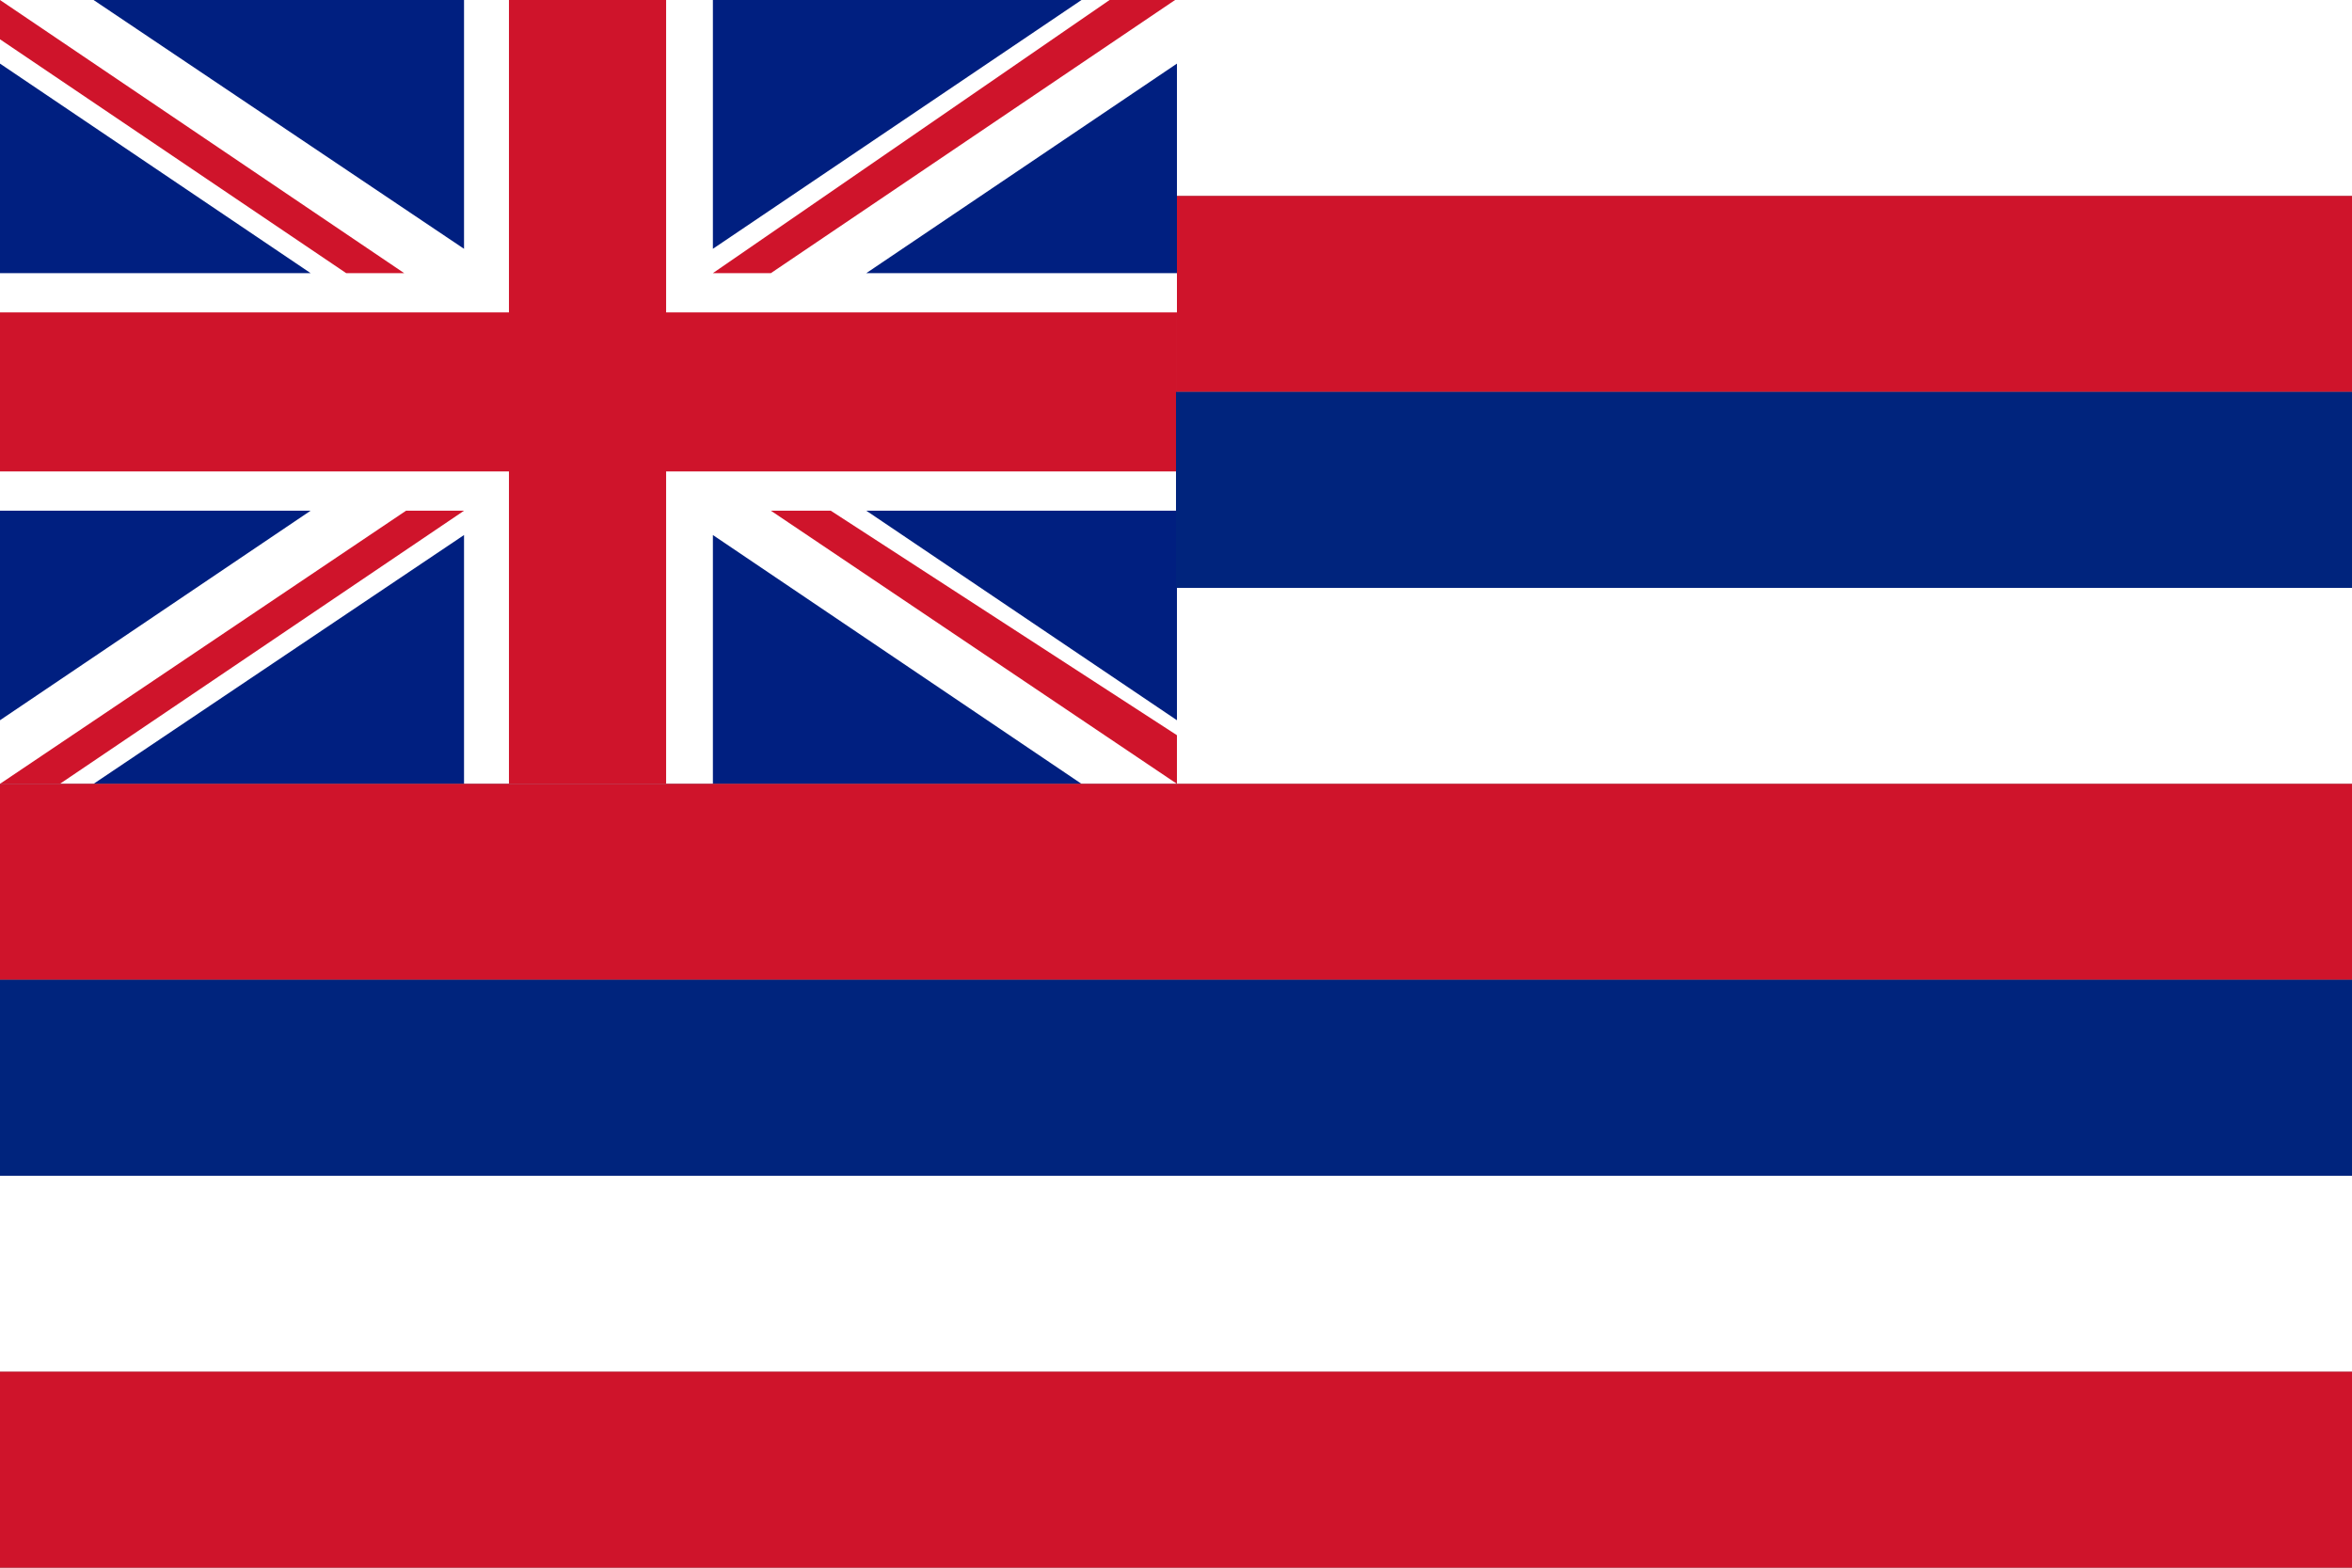
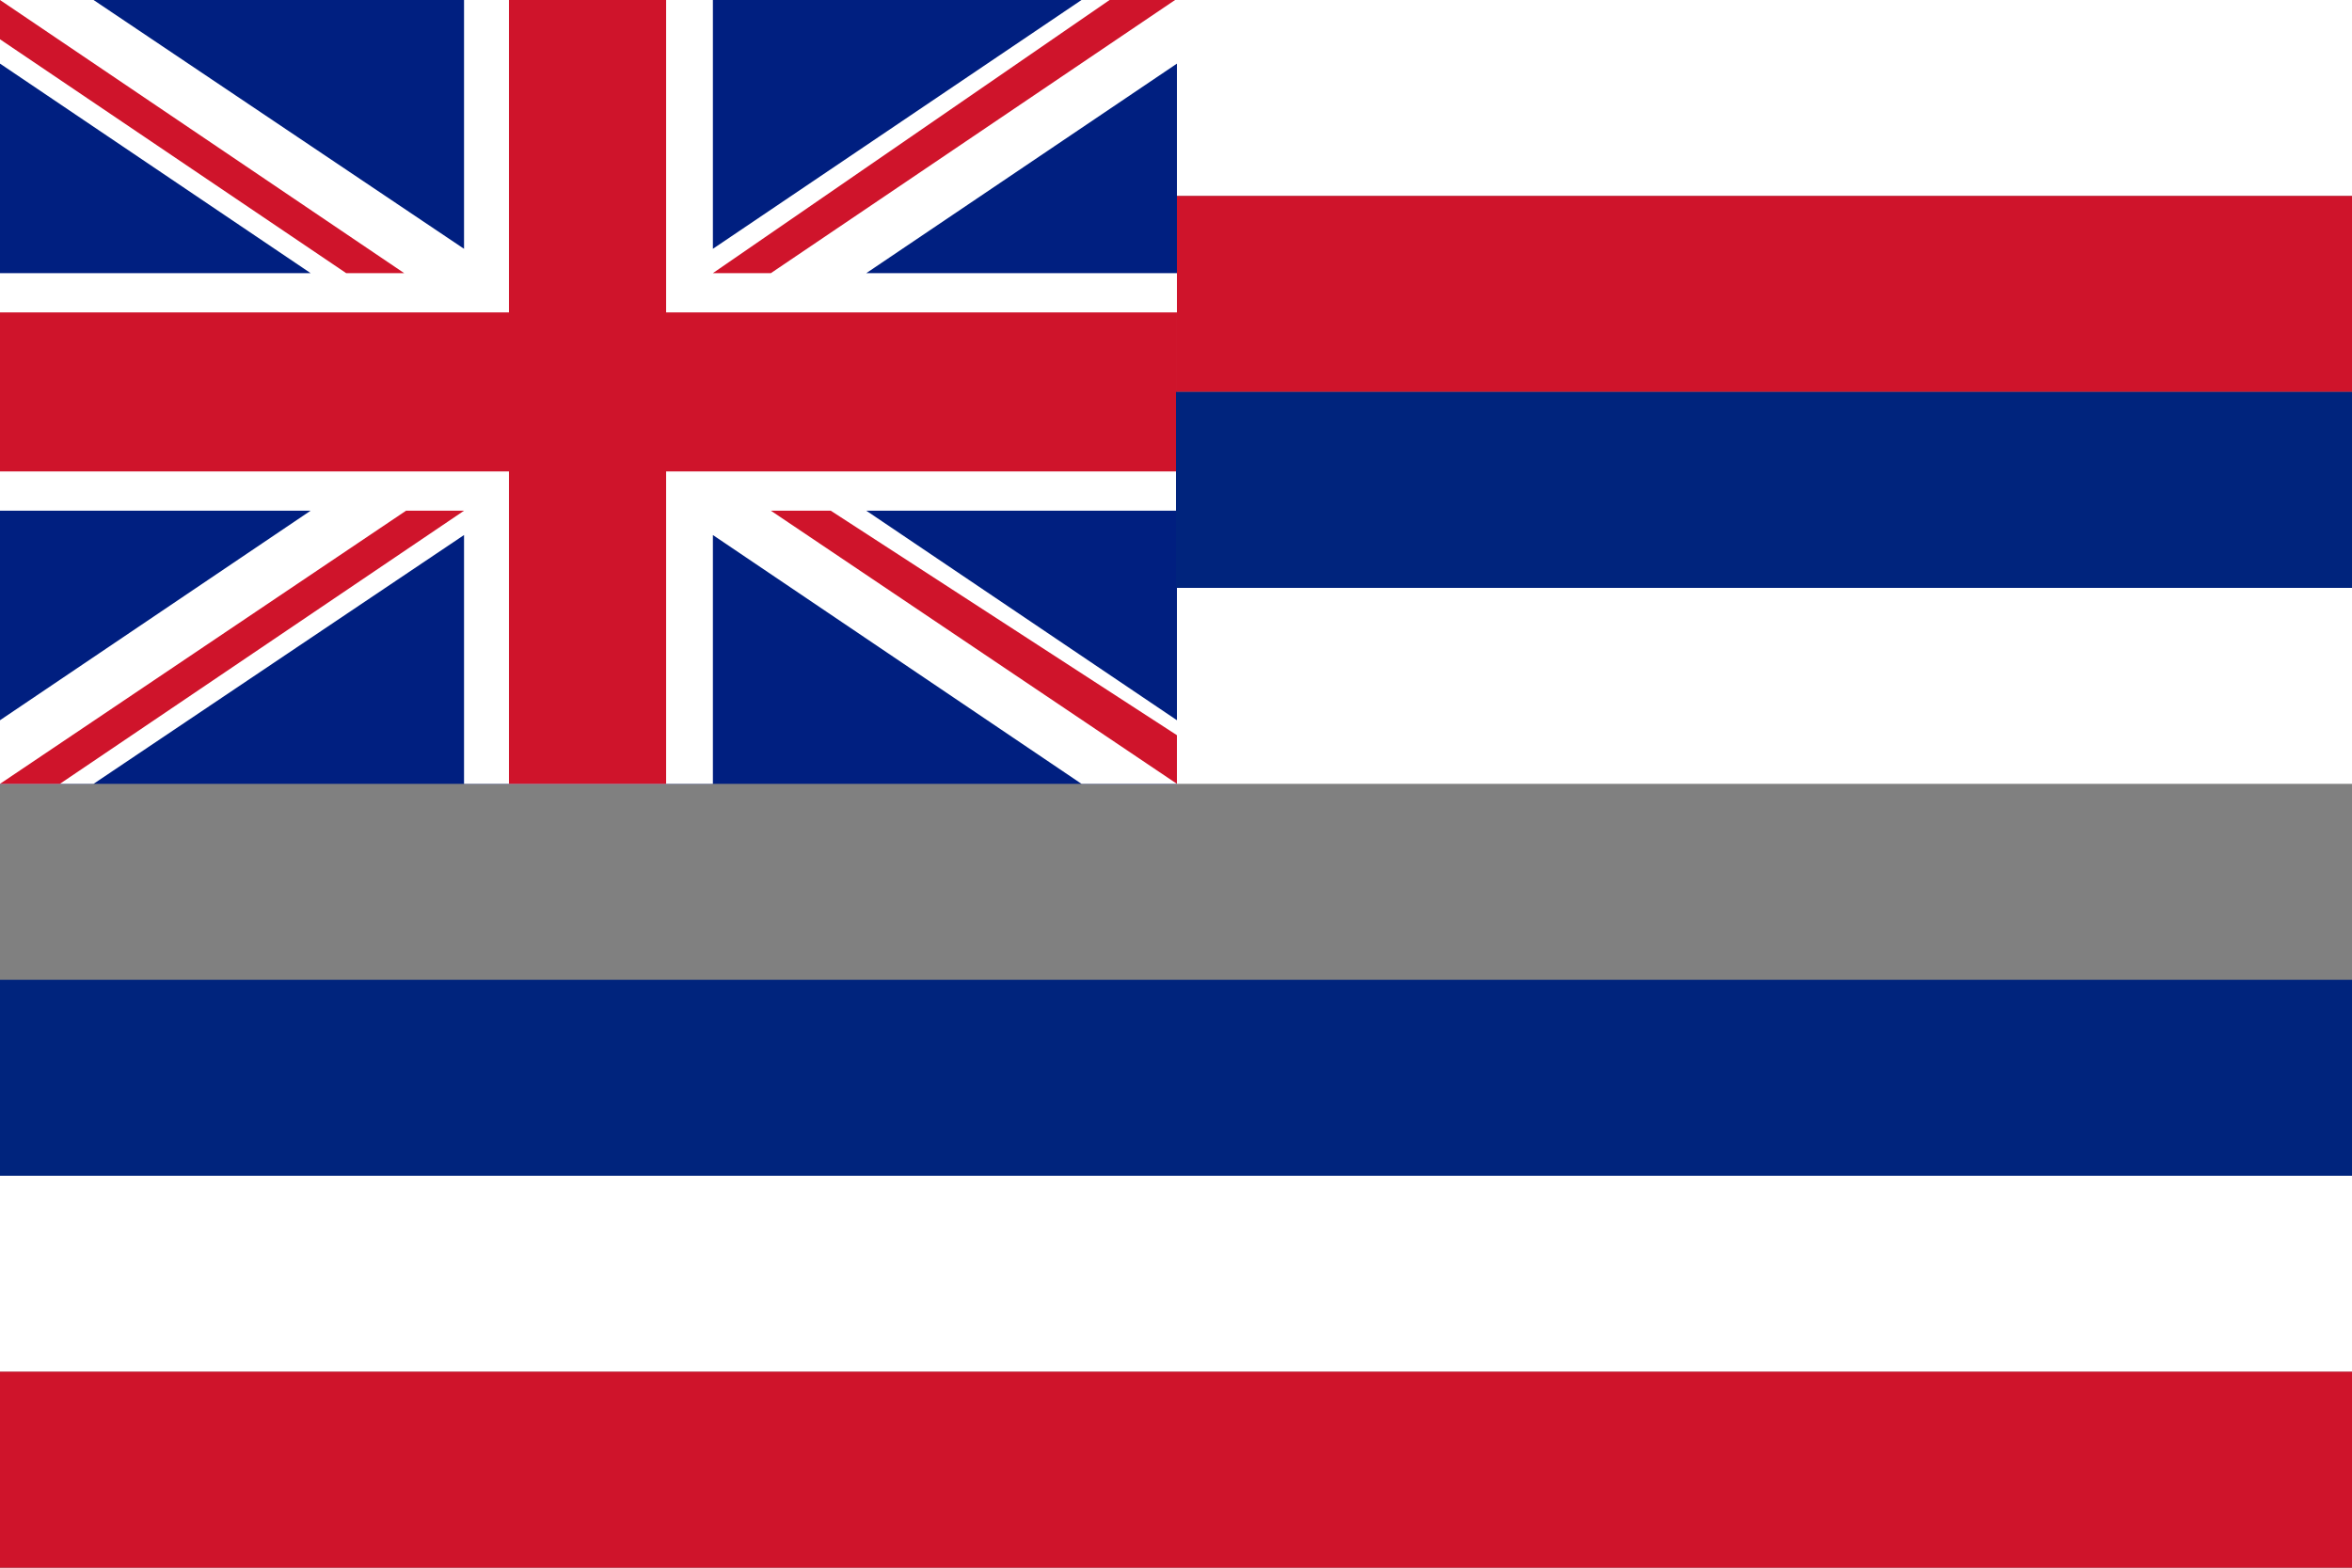
<svg xmlns="http://www.w3.org/2000/svg" id="Layer_1" data-name="Layer 1" viewBox="0 0 1200 800">
  <rect x="0" y="0" width="1200" height="800" fill="#808080" stroke="none" />
  <title>Artboard 1</title>
  <g id="Layer_2" data-name="Layer 2">
    <g id="Layer_1-2" data-name="Layer 1-2">
      <rect width="600.48" height="400" style="fill: #001f80" />
      <polygon points="600.48 32.46 442 139.38 600.48 139.38 600.48 260.62 442 260.62 600.48 367.54 600.48 400 551.79 400 363.72 273.03 363.72 400 236.75 400 236.75 273.03 47.73 400 0 400 0 367.54 158.47 260.62 0 260.62 0 139.38 158.47 139.38 0 32.46 0 0 47.73 0 236.75 126.97 236.75 0 363.72 0 363.72 126.97 551.79 0 600.48 0 600.48 32.46" style="fill: #fff" />
      <path d="M206.205,139.379H176.611L0,20.048V0ZM423.866,260.621H393.317L600.477,400V375.179Zm-216.706,0L0,400H30.549l206.2-139.38ZM566.11,0,363.723,139.379h29.594L599.523,0ZM339.857,159.427V0H259.666V159.427H0v81.146H259.666V400h80.191V240.573h260.62V159.427Z" style="fill: #cf142b" />
      <rect x="600.48" width="599.52" height="100" style="fill: #fff" />
      <rect x="600.48" y="100" width="599.52" height="100" style="fill: #cf142b" />
      <rect x="600" y="200" width="600" height="100" style="fill: #00247d" />
      <rect x="600.48" y="300" width="599.52" height="100" style="fill: #fff" />
-       <rect y="400" width="1200" height="100" style="fill: #cf142b" />
      <rect y="500" width="1200" height="100" style="fill: #00247d" />
      <rect y="600" width="1200" height="100" style="fill: #fff" />
      <rect y="700" width="1200" height="100" style="fill: #cf142b" />
    </g>
  </g>
</svg>